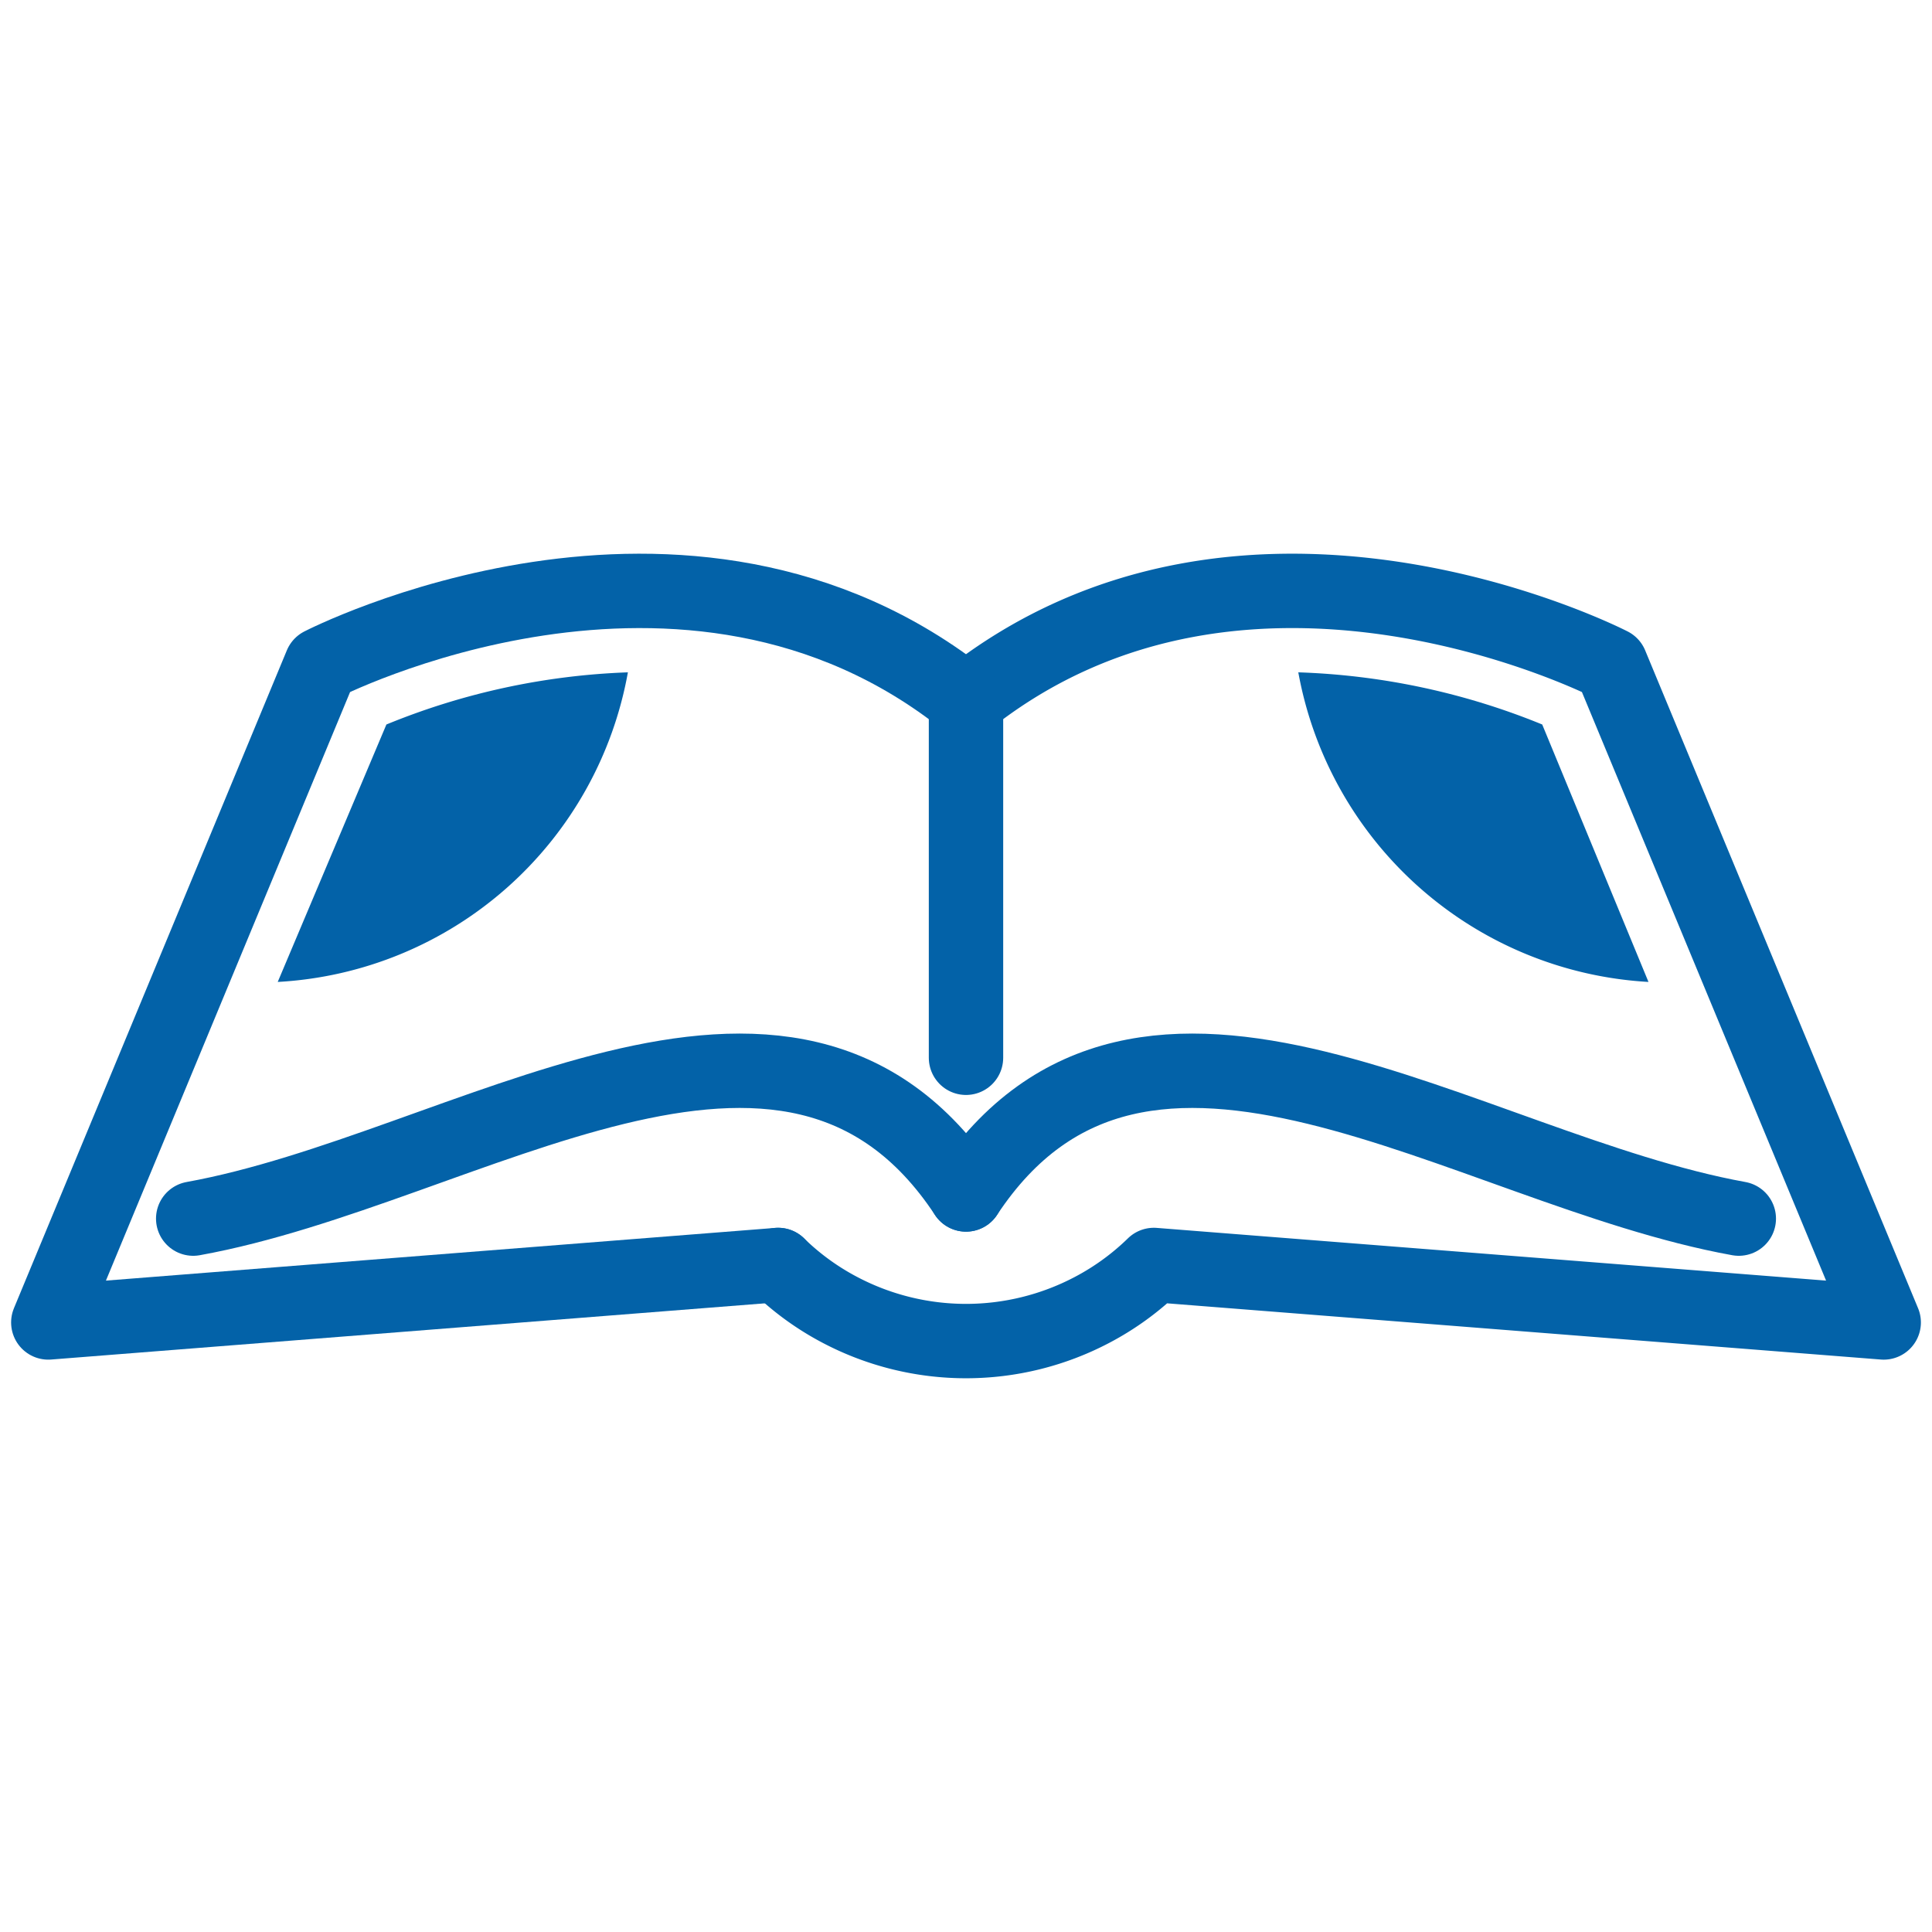
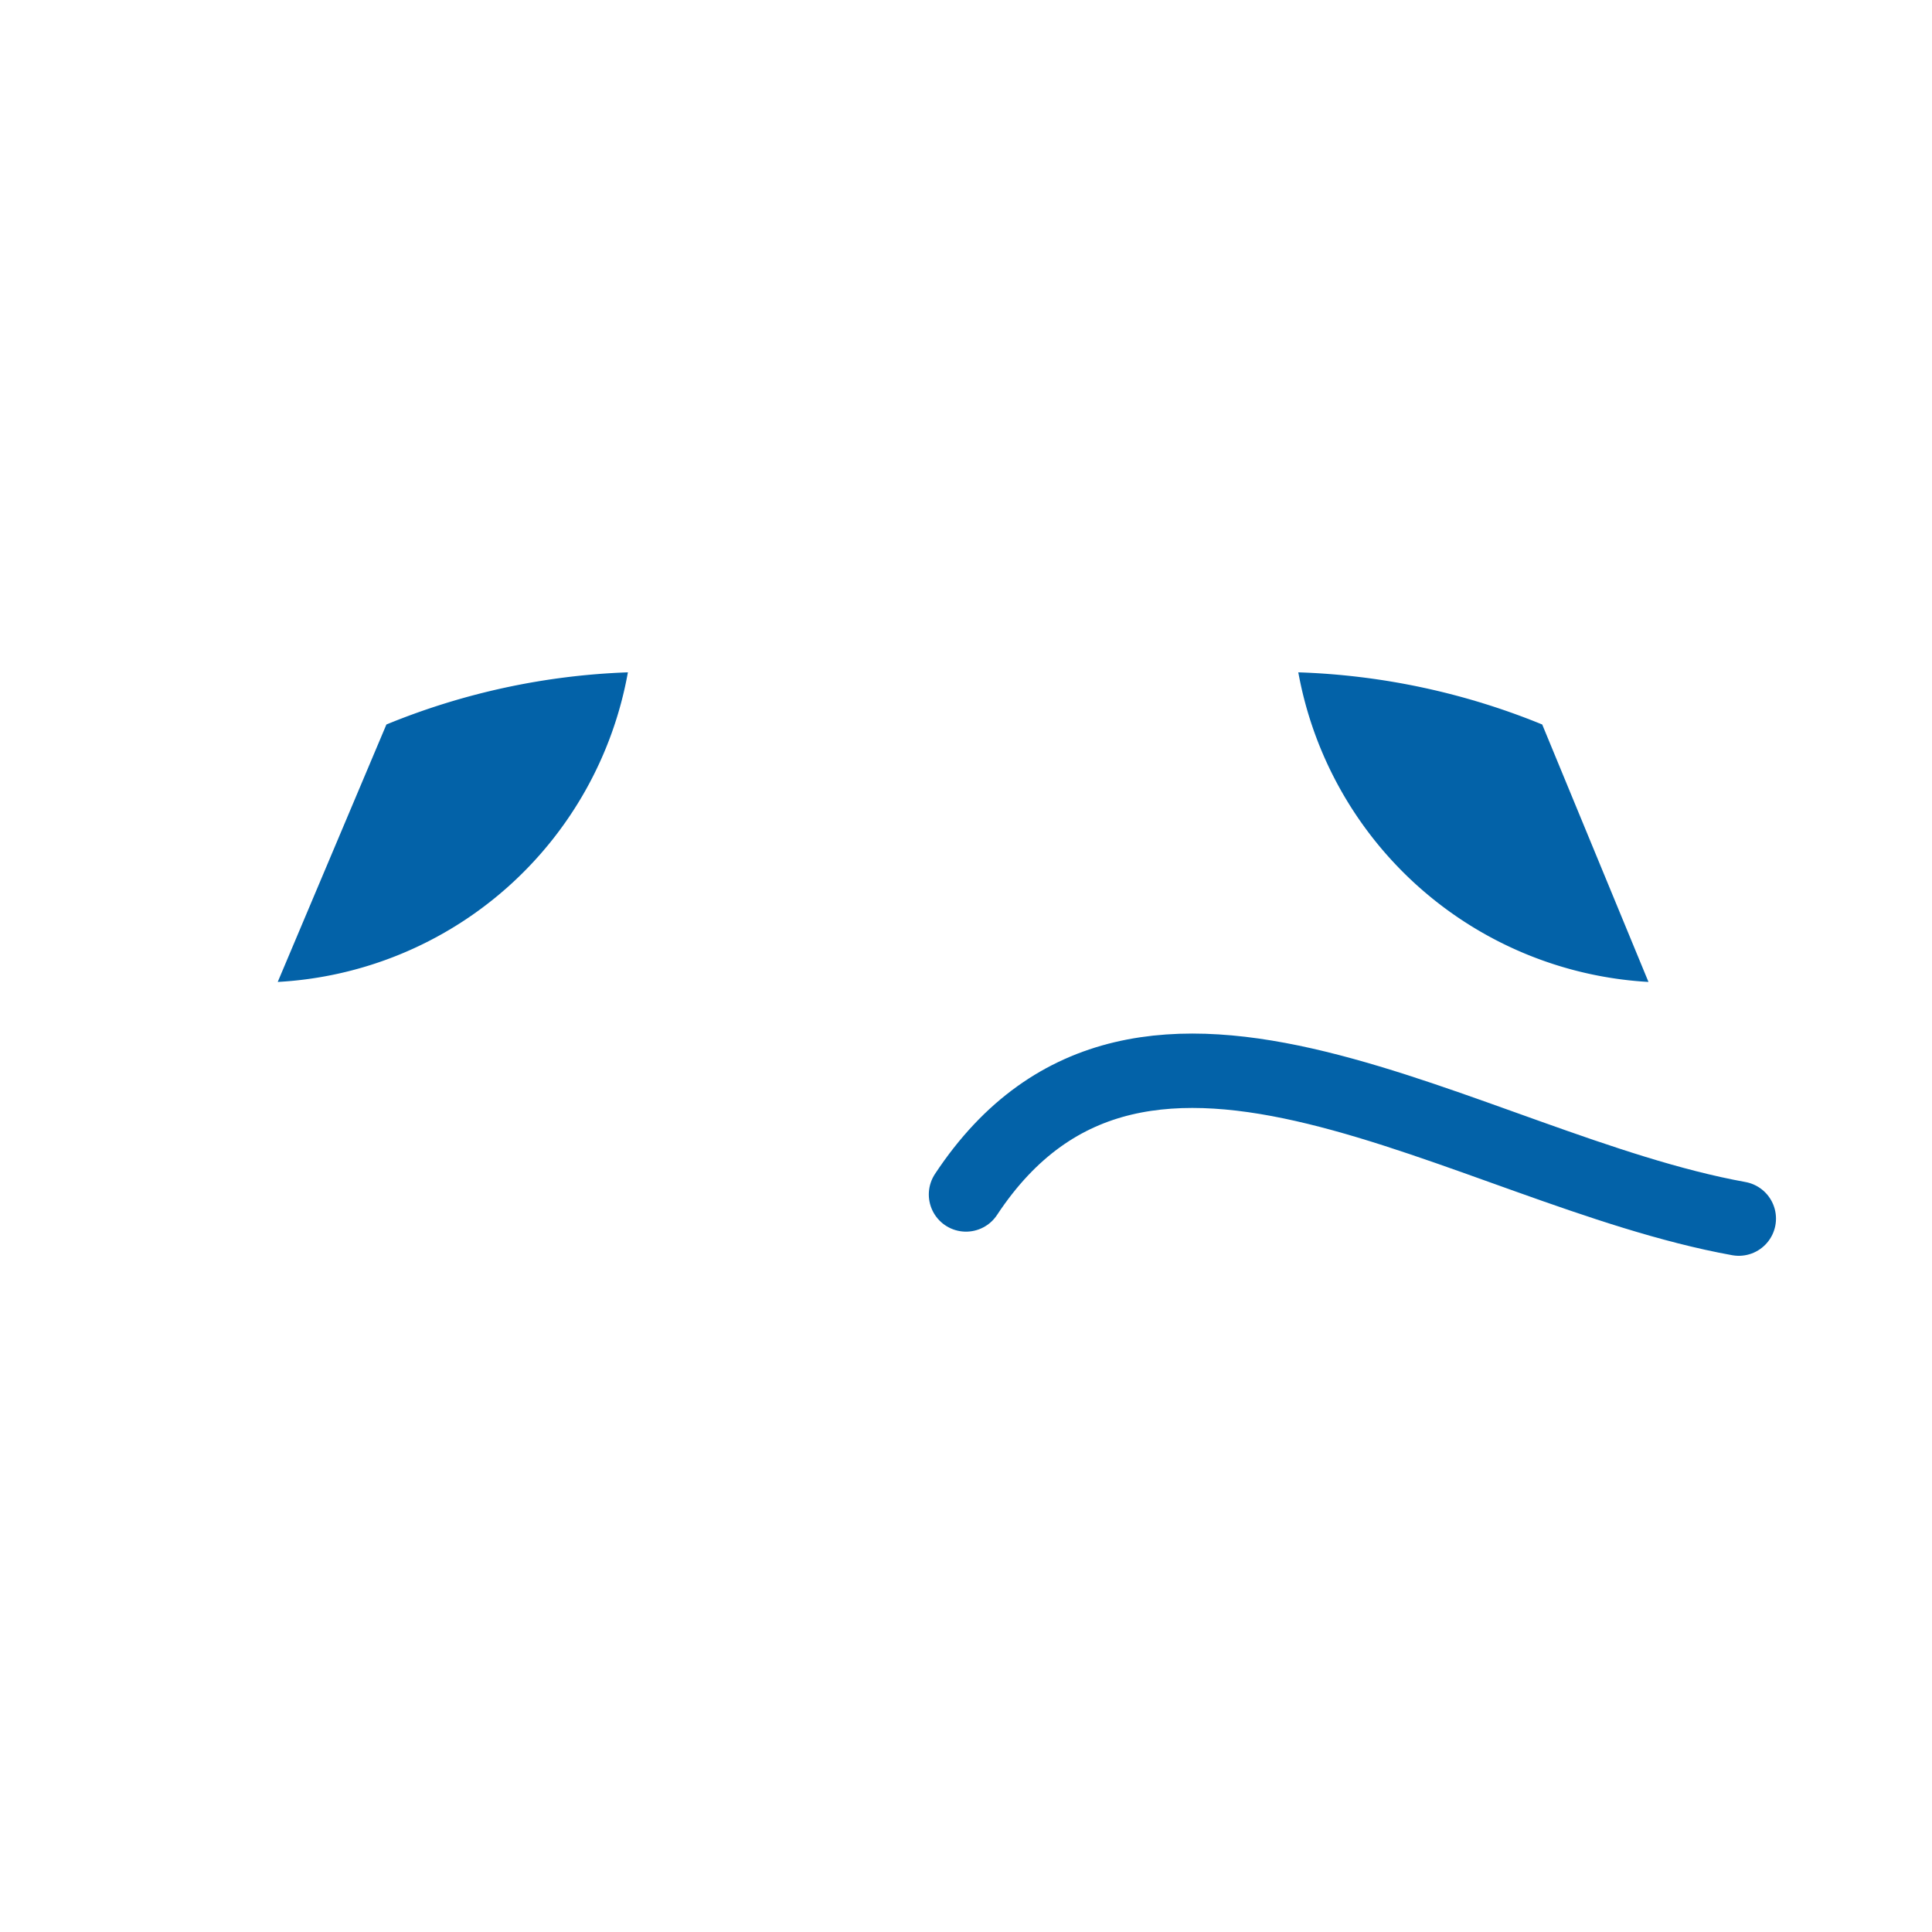
<svg xmlns="http://www.w3.org/2000/svg" id="Pictos_Immobilier" data-name="Pictos Immobilier" viewBox="0 0 40 40">
  <defs>
    <style>.cls-1{fill:none;stroke:#0362a8;stroke-linecap:round;stroke-linejoin:round;stroke-width:1.54px;}.cls-2{fill:#0362a8;}</style>
  </defs>
  <g id="Guide_IMMO" data-name="Guide IMMO">
-     <line class="cls-1" x1="20" y1="14.51" x2="20" y2="21.9" />
-     <path class="cls-1" d="M16.11,26.19a5.48,5.48,0,0,0,1.28.93,5.6,5.6,0,0,0,5.22,0,5.48,5.48,0,0,0,1.28-.93L39,27.38,33.35,13.76S25.81,9.87,20,14.51" />
-     <path class="cls-1" d="M16.11,26.19,1,27.38,6.65,13.76s7.54-3.89,13.35.75" />
    <path class="cls-1" d="M20,24.73c3.66-5.54,10.36-.52,16,.5" />
-     <path class="cls-1" d="M20,24.73c-3.66-5.54-10.36-.52-16,.5" />
    <path class="cls-2" d="M5.75,20.33A7.8,7.8,0,0,0,13,13.92,14.52,14.52,0,0,0,8,15Z" />
-     <path class="cls-2" d="M34.13,20.33a7.82,7.82,0,0,1-7.25-6.41A14.59,14.59,0,0,1,31.93,15Z" />
+     <path class="cls-2" d="M34.13,20.33a7.82,7.82,0,0,1-7.25-6.41A14.59,14.59,0,0,1,31.93,15" />
  </g>
</svg>